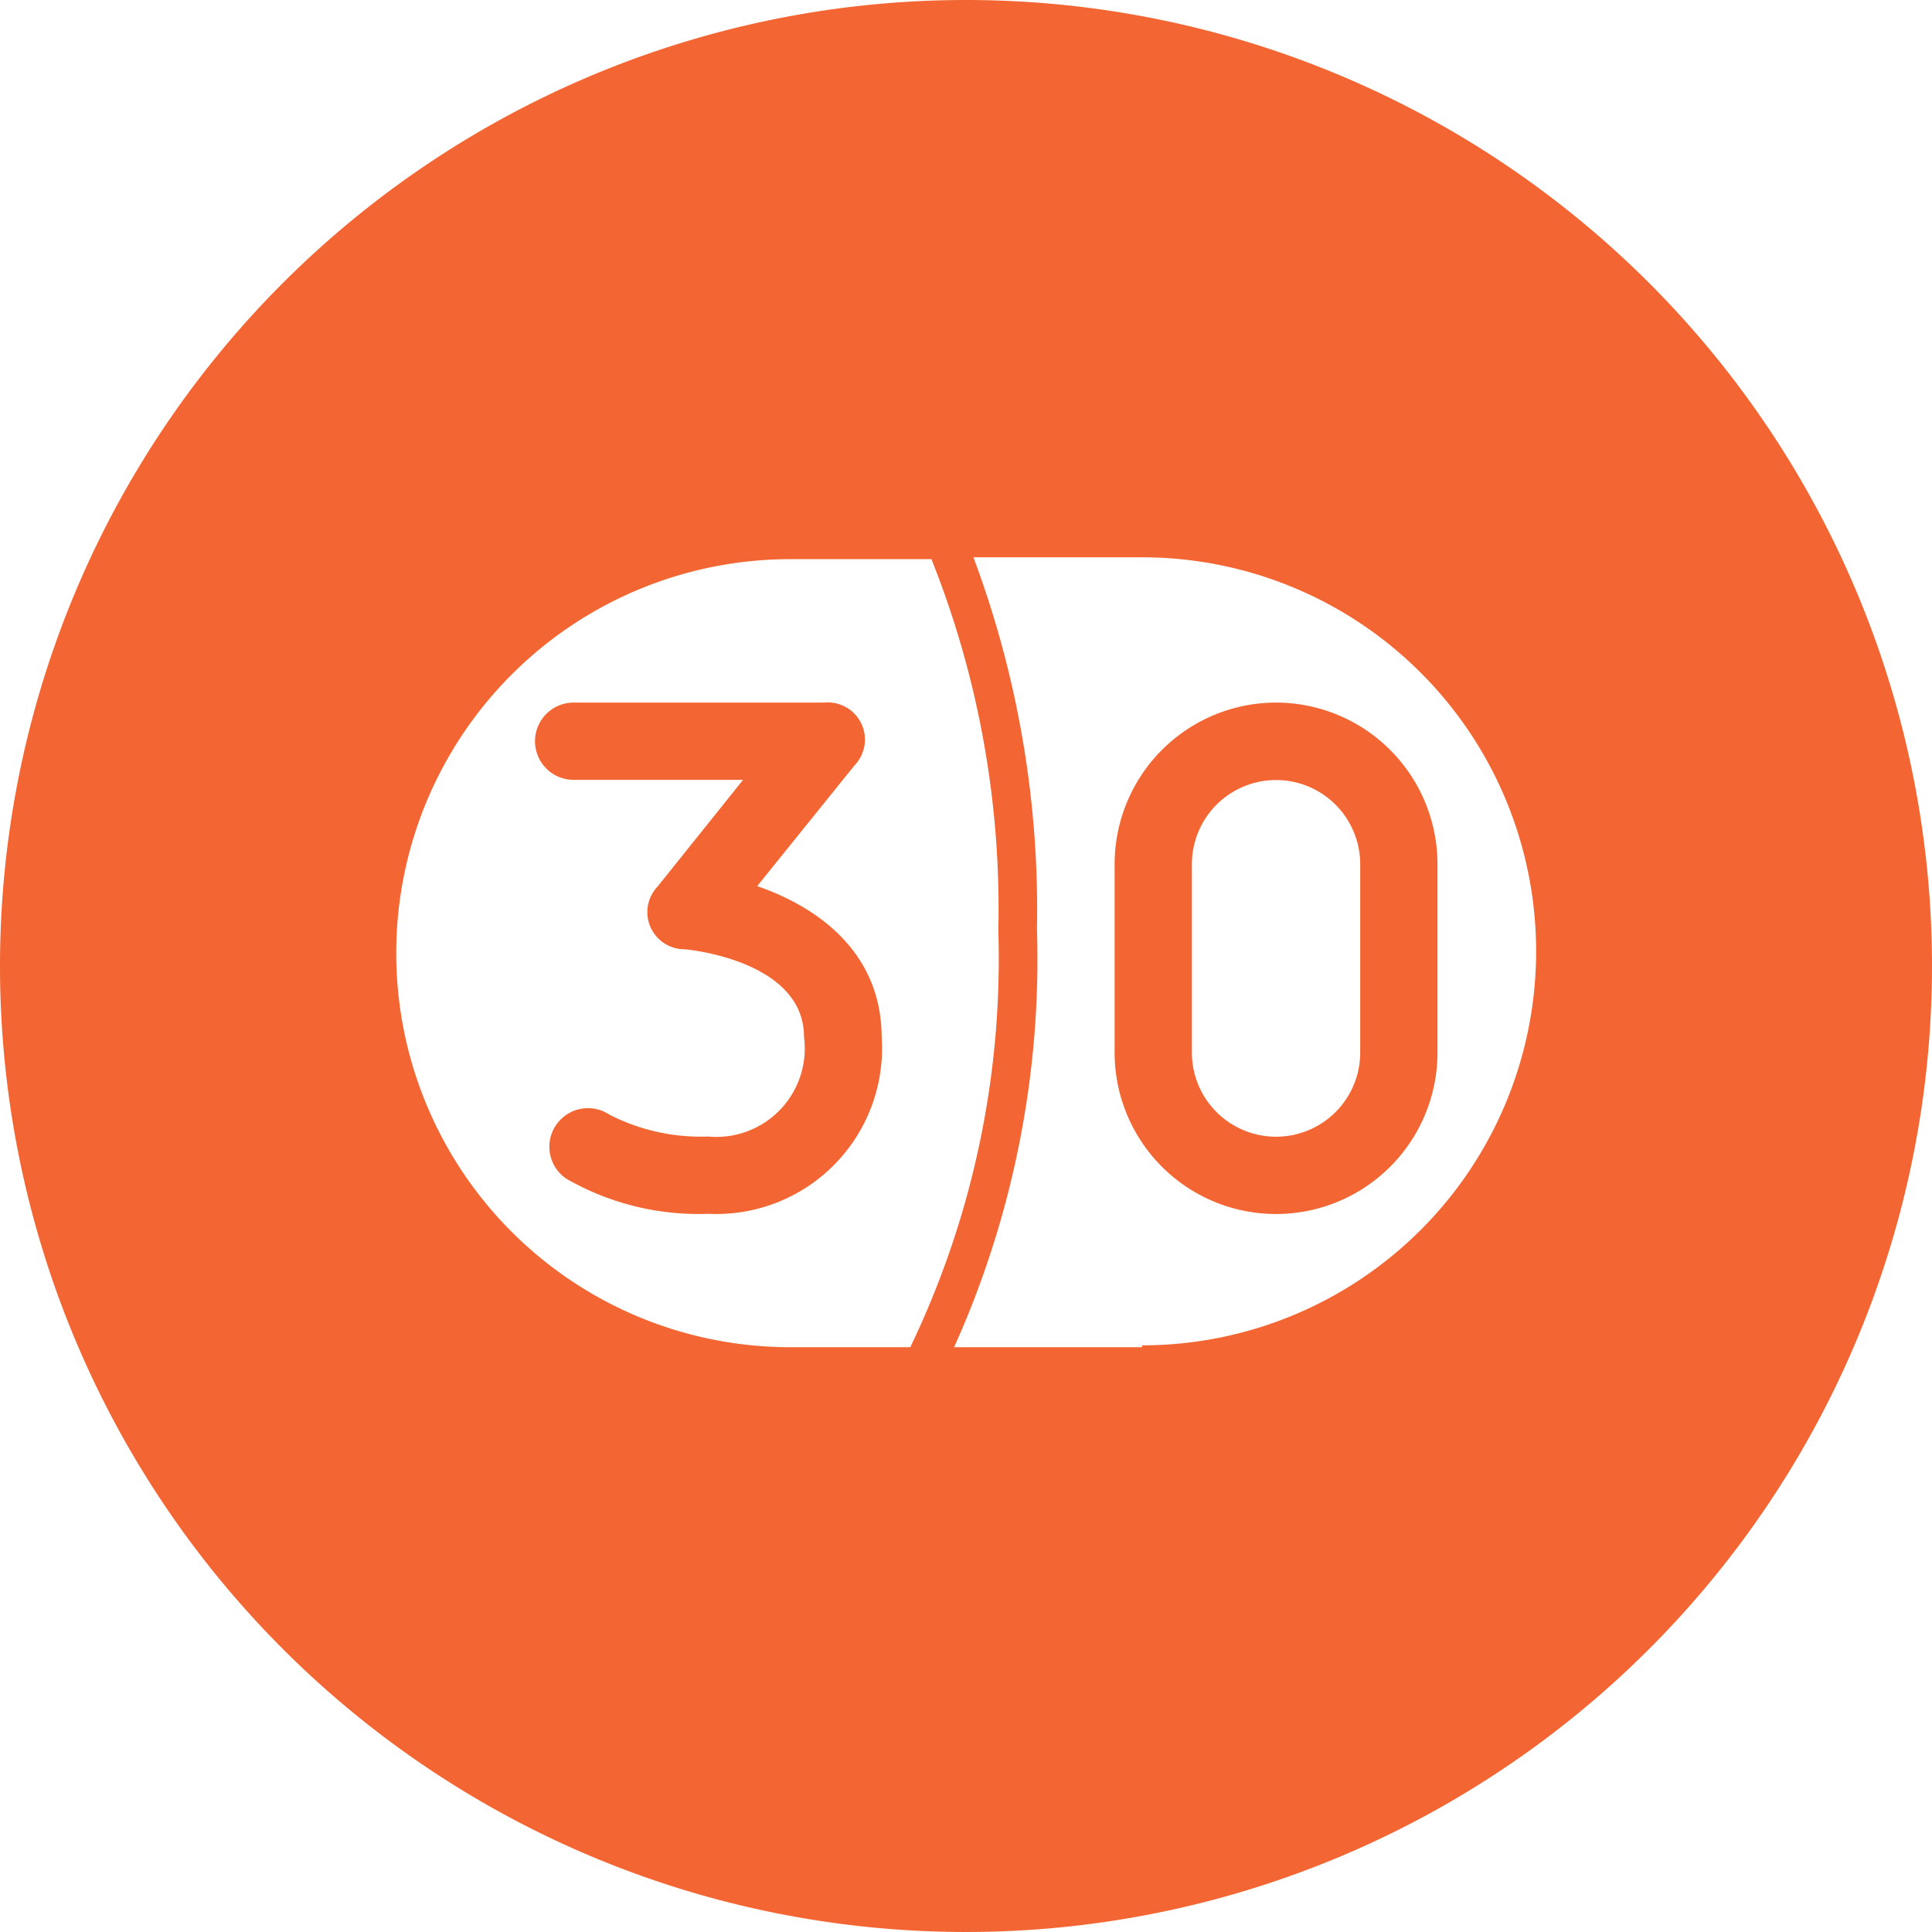
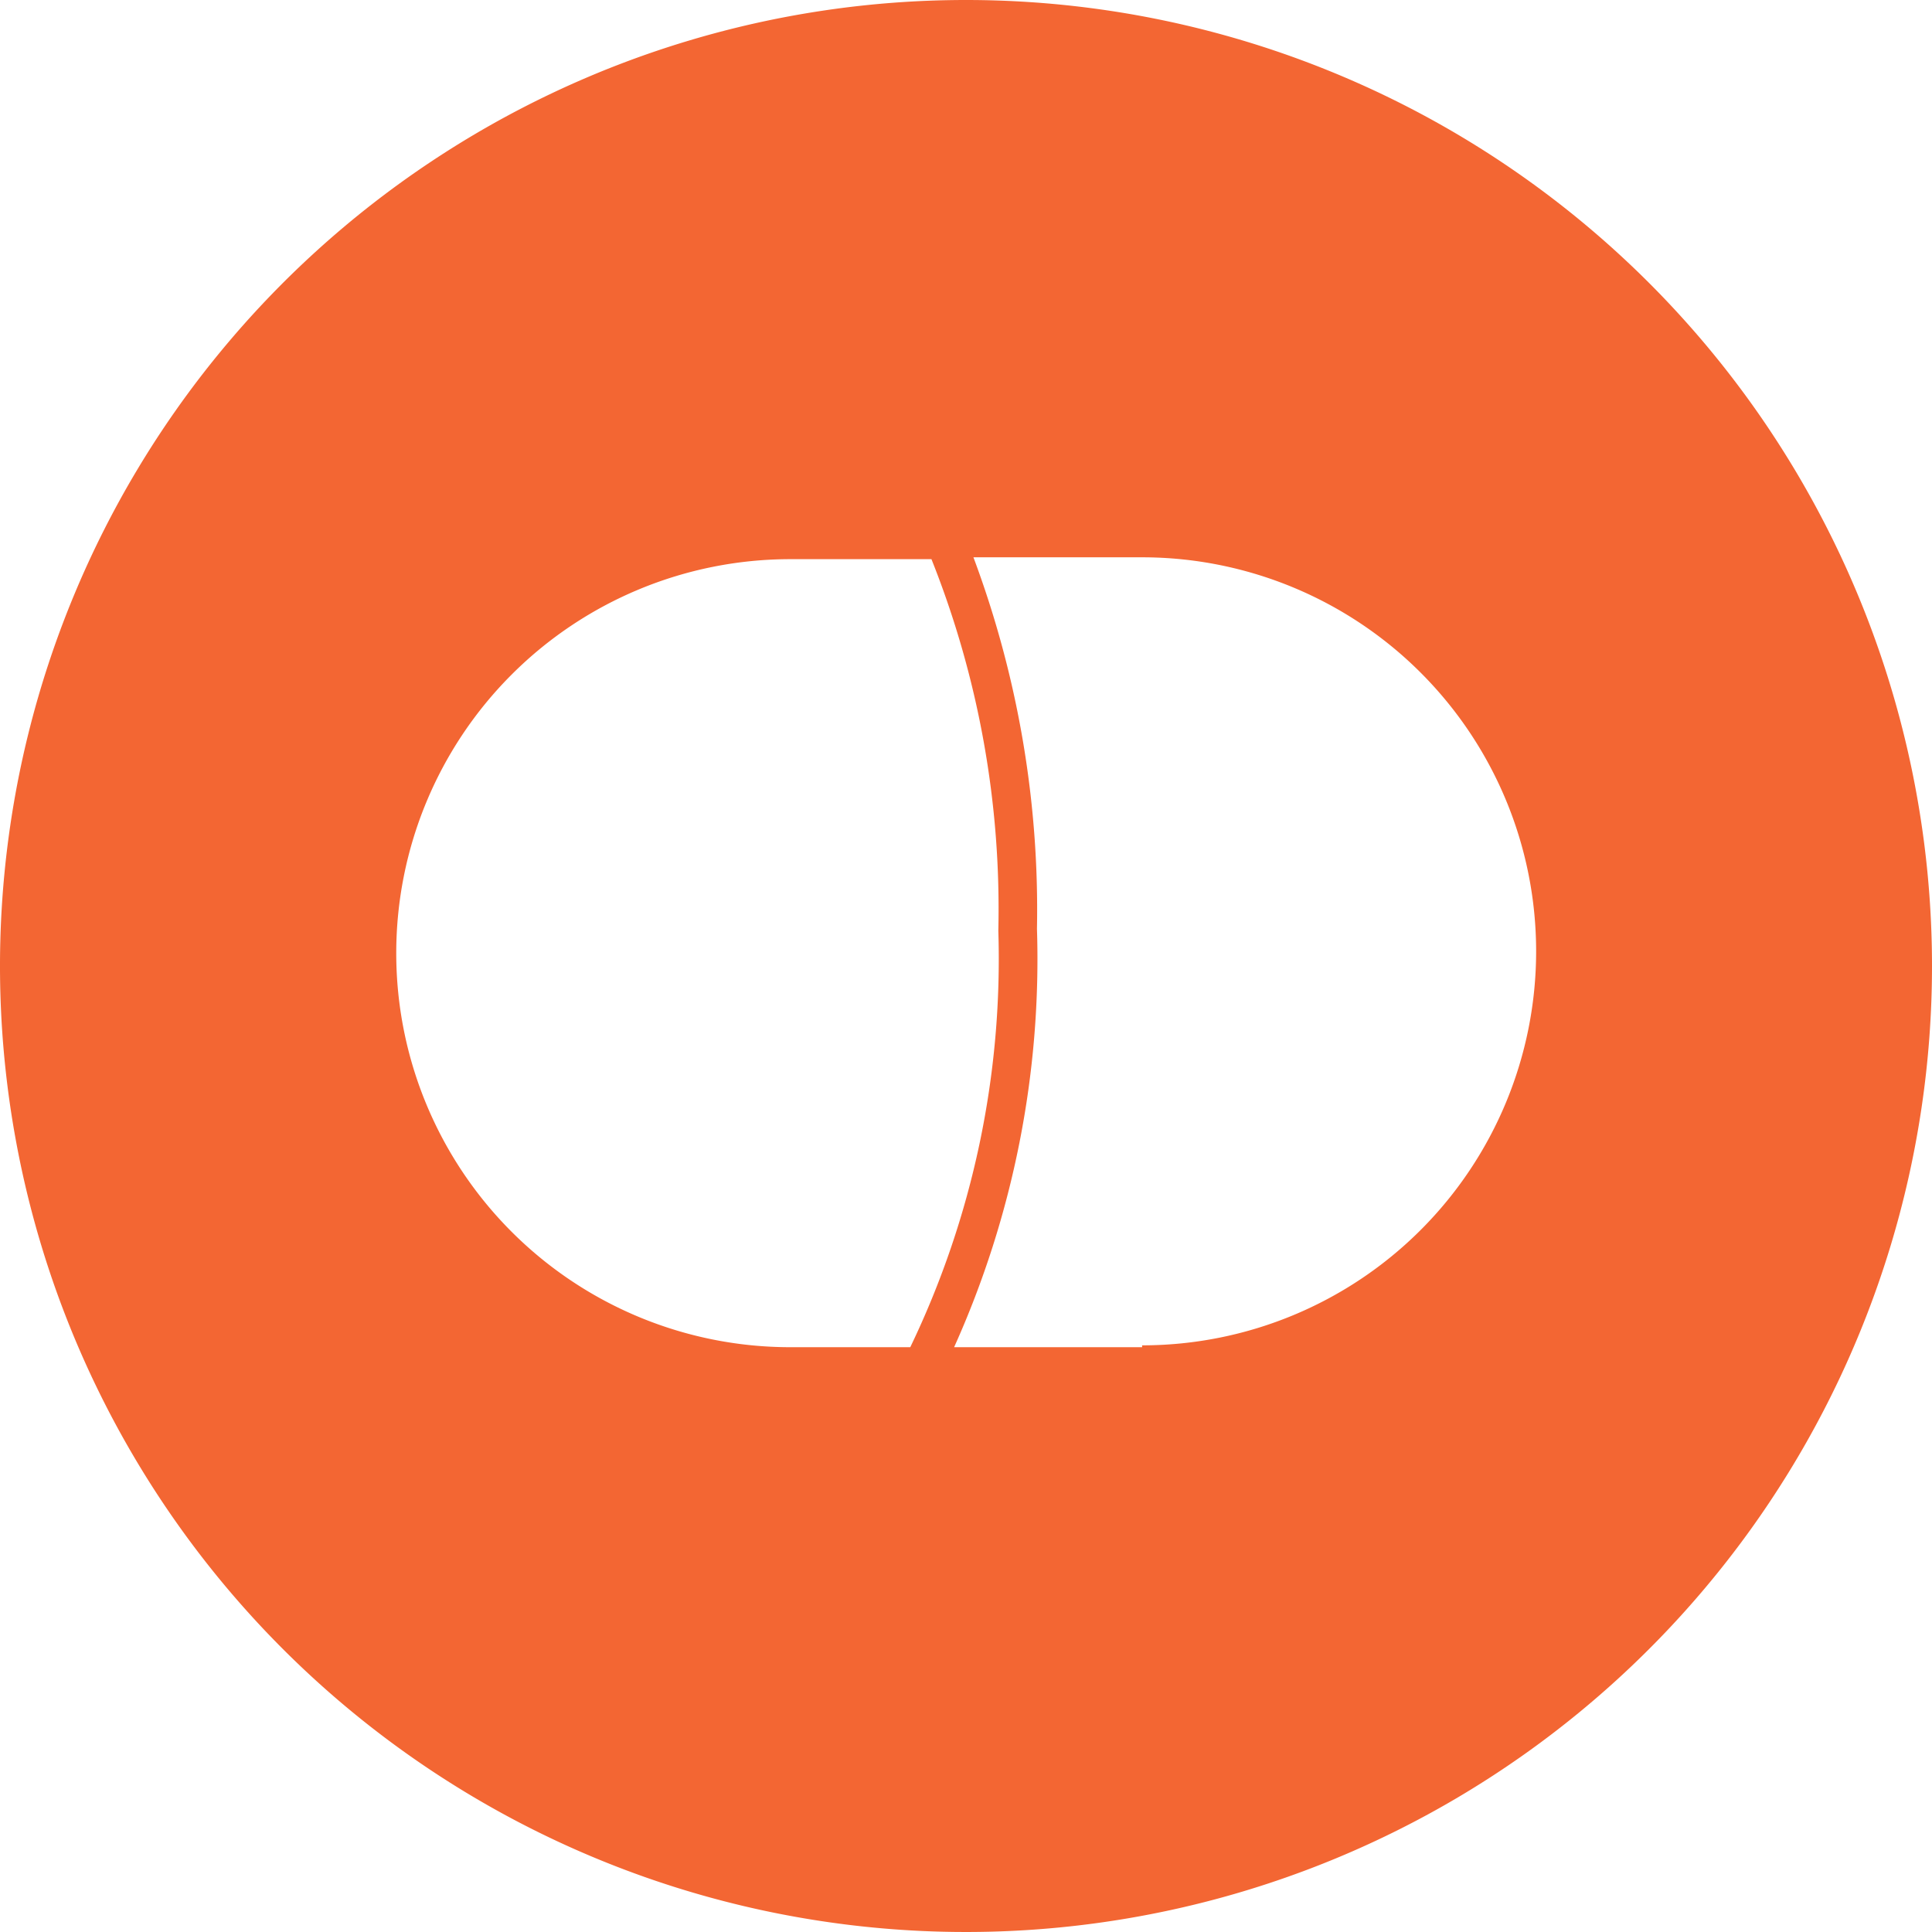
<svg xmlns="http://www.w3.org/2000/svg" viewBox="0 0 52 52">
  <defs>
    <style>.cls-1{fill:#f36633;}</style>
  </defs>
  <title>counterOFF</title>
  <g id="Layer_2" data-name="Layer 2">
    <g id="Livello_1" data-name="Livello 1">
-       <path class="cls-1" d="M20.38,23.85,23,20.6a1,1,0,0,0-.81-1.69H15.44a1,1,0,1,0,0,2.08H20l-2.3,2.87a1,1,0,0,0,.73,1.69s3.21.27,3.21,2.36a2.38,2.38,0,0,1-2.58,2.68A5.4,5.4,0,0,1,16.4,30a1,1,0,1,0-1.15,1.73,7.14,7.14,0,0,0,3.82.94,4.46,4.46,0,0,0,4.66-4.76C23.72,25.62,22,24.41,20.38,23.85Z" />
-       <path class="cls-1" d="M34.35,18.91A4.35,4.35,0,0,0,30,23.26v5.07a4.34,4.34,0,0,0,8.69,0V23.26A4.35,4.35,0,0,0,34.35,18.91Zm2.26,9.42a2.26,2.26,0,1,1-4.53,0V23.26a2.26,2.26,0,0,1,4.53,0Z" />
      <path class="cls-1" d="M26,0A26,26,0,1,0,52,26,26,26,0,0,0,26,0ZM21.27,36.26a10.6,10.6,0,1,1,0-21.21h3.8a25.39,25.39,0,0,1,1.8,10A24.1,24.1,0,0,1,24.5,36.26Zm9.47,0H25.68A25.45,25.45,0,0,0,27.91,25a27.08,27.08,0,0,0-1.71-10h4.54a10.6,10.6,0,1,1,0,21.21Z" />
    </g>
  </g>
</svg>